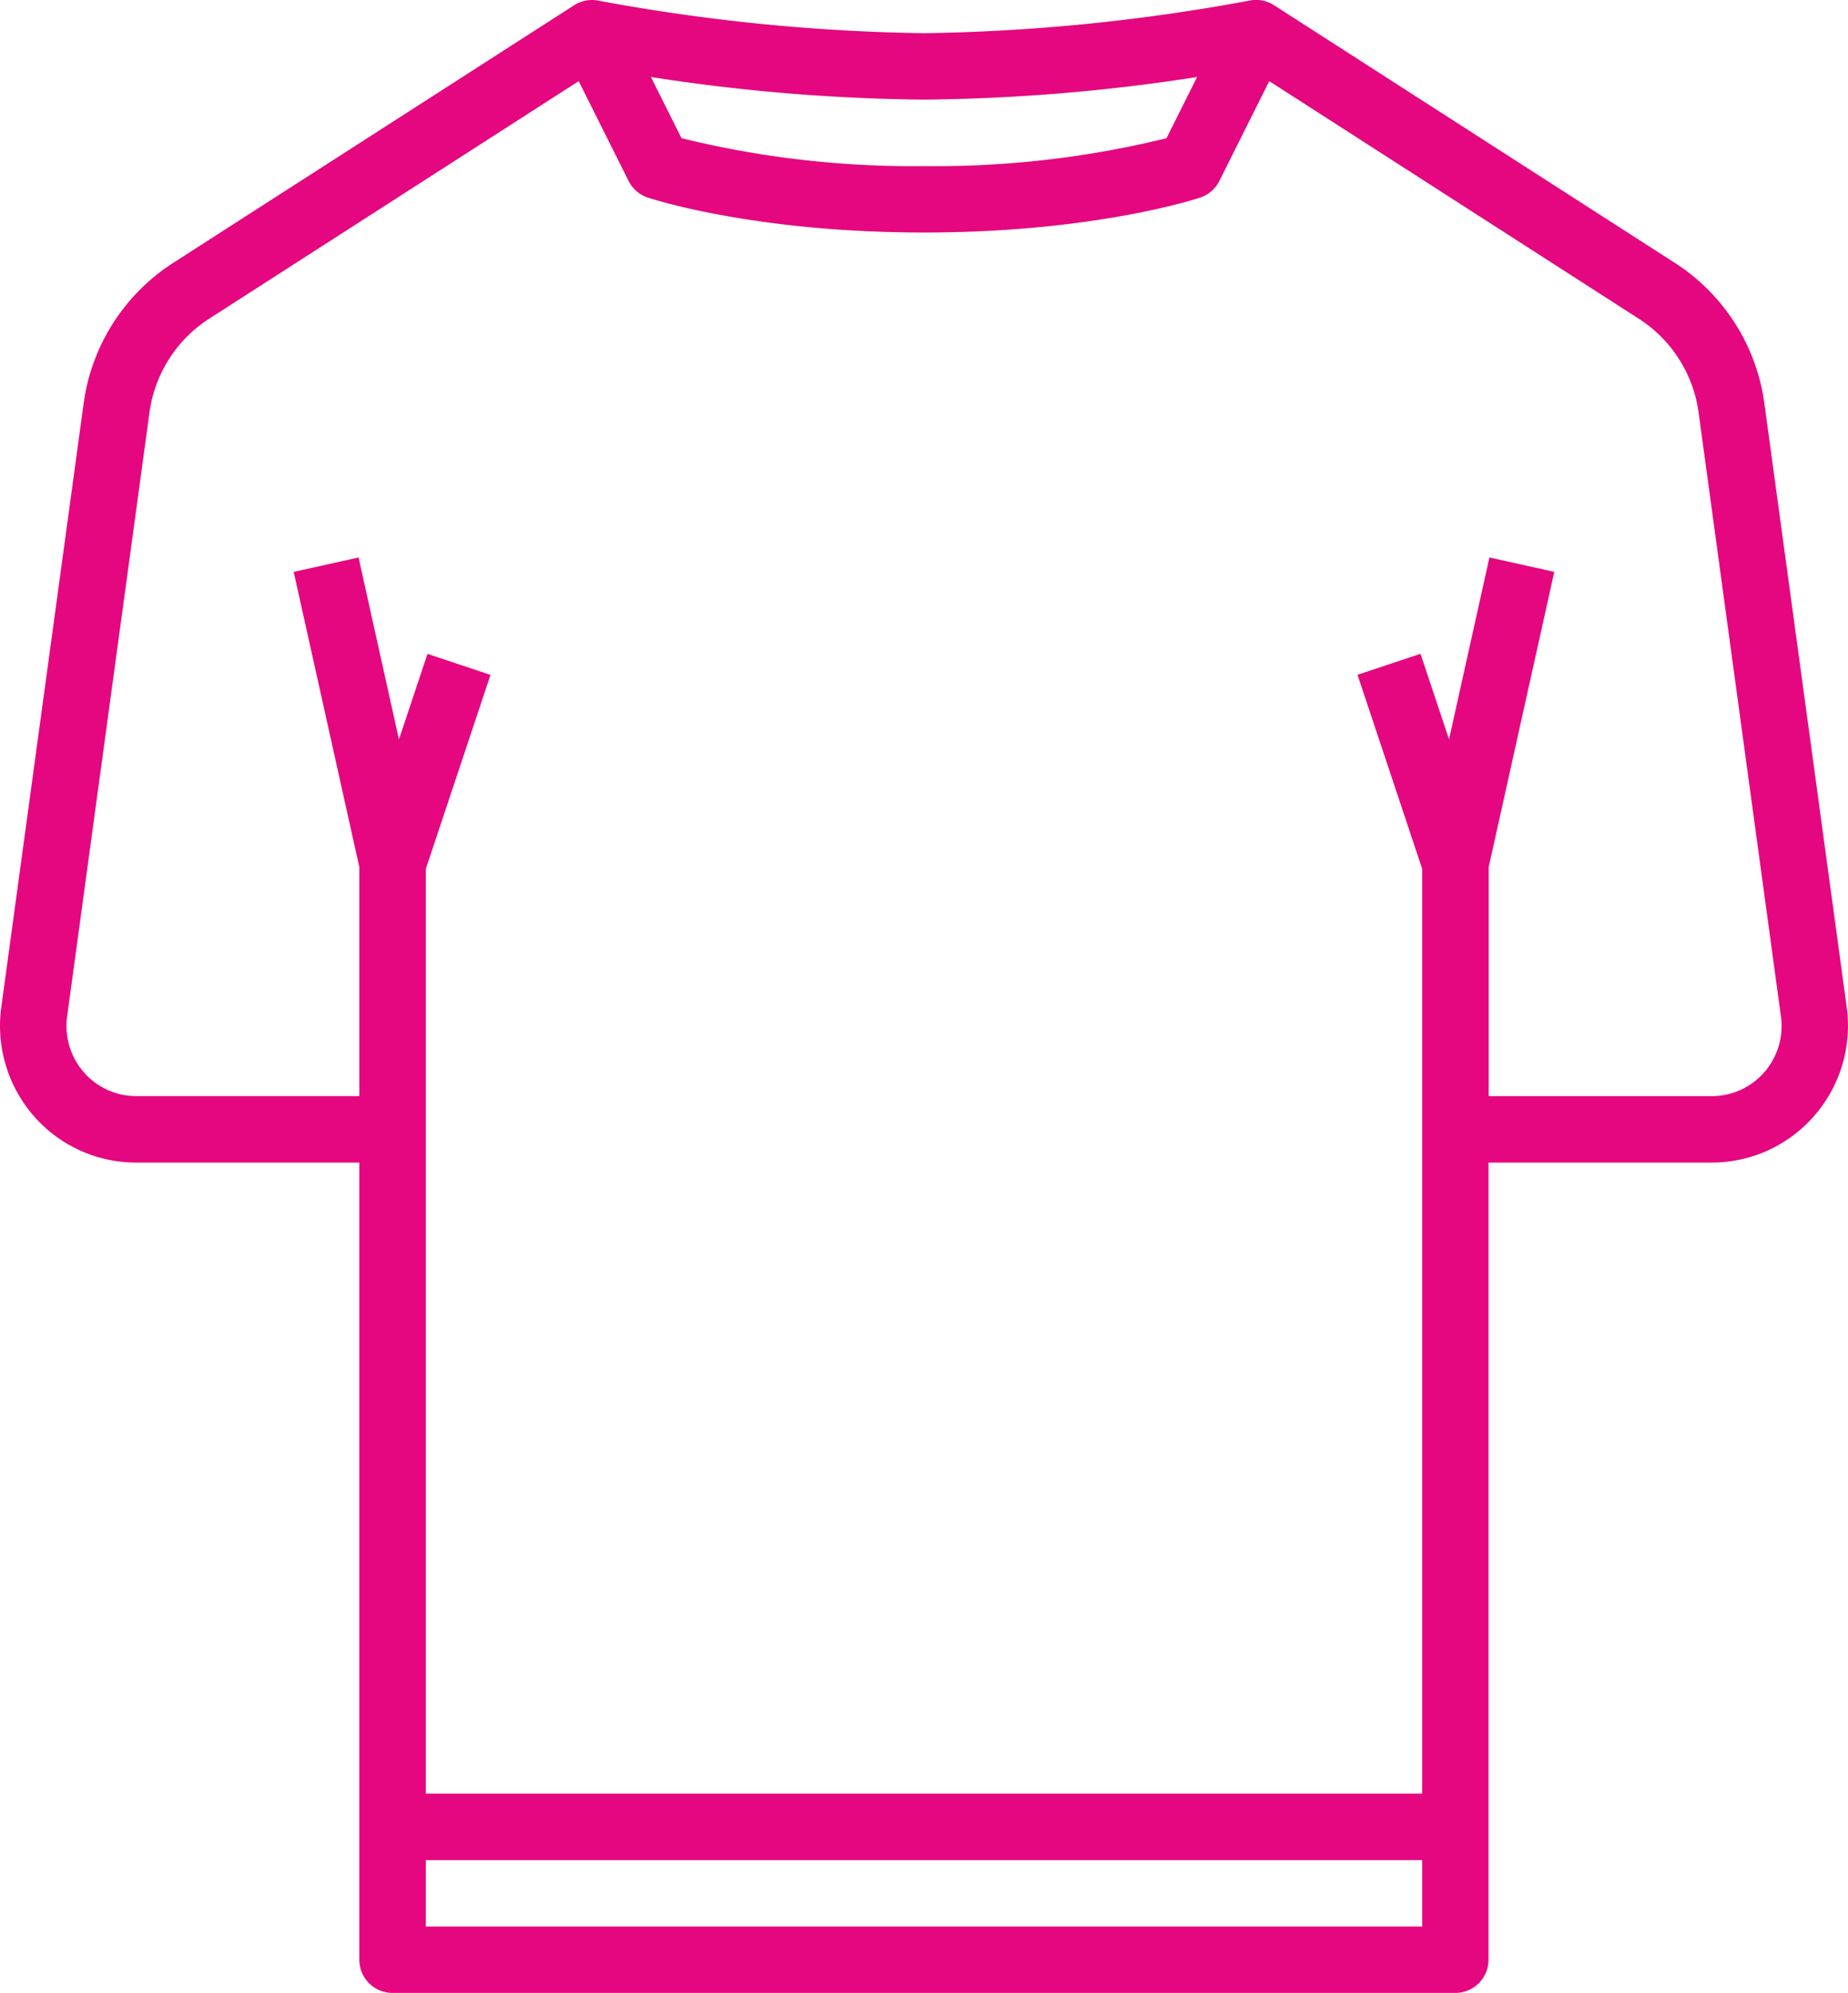
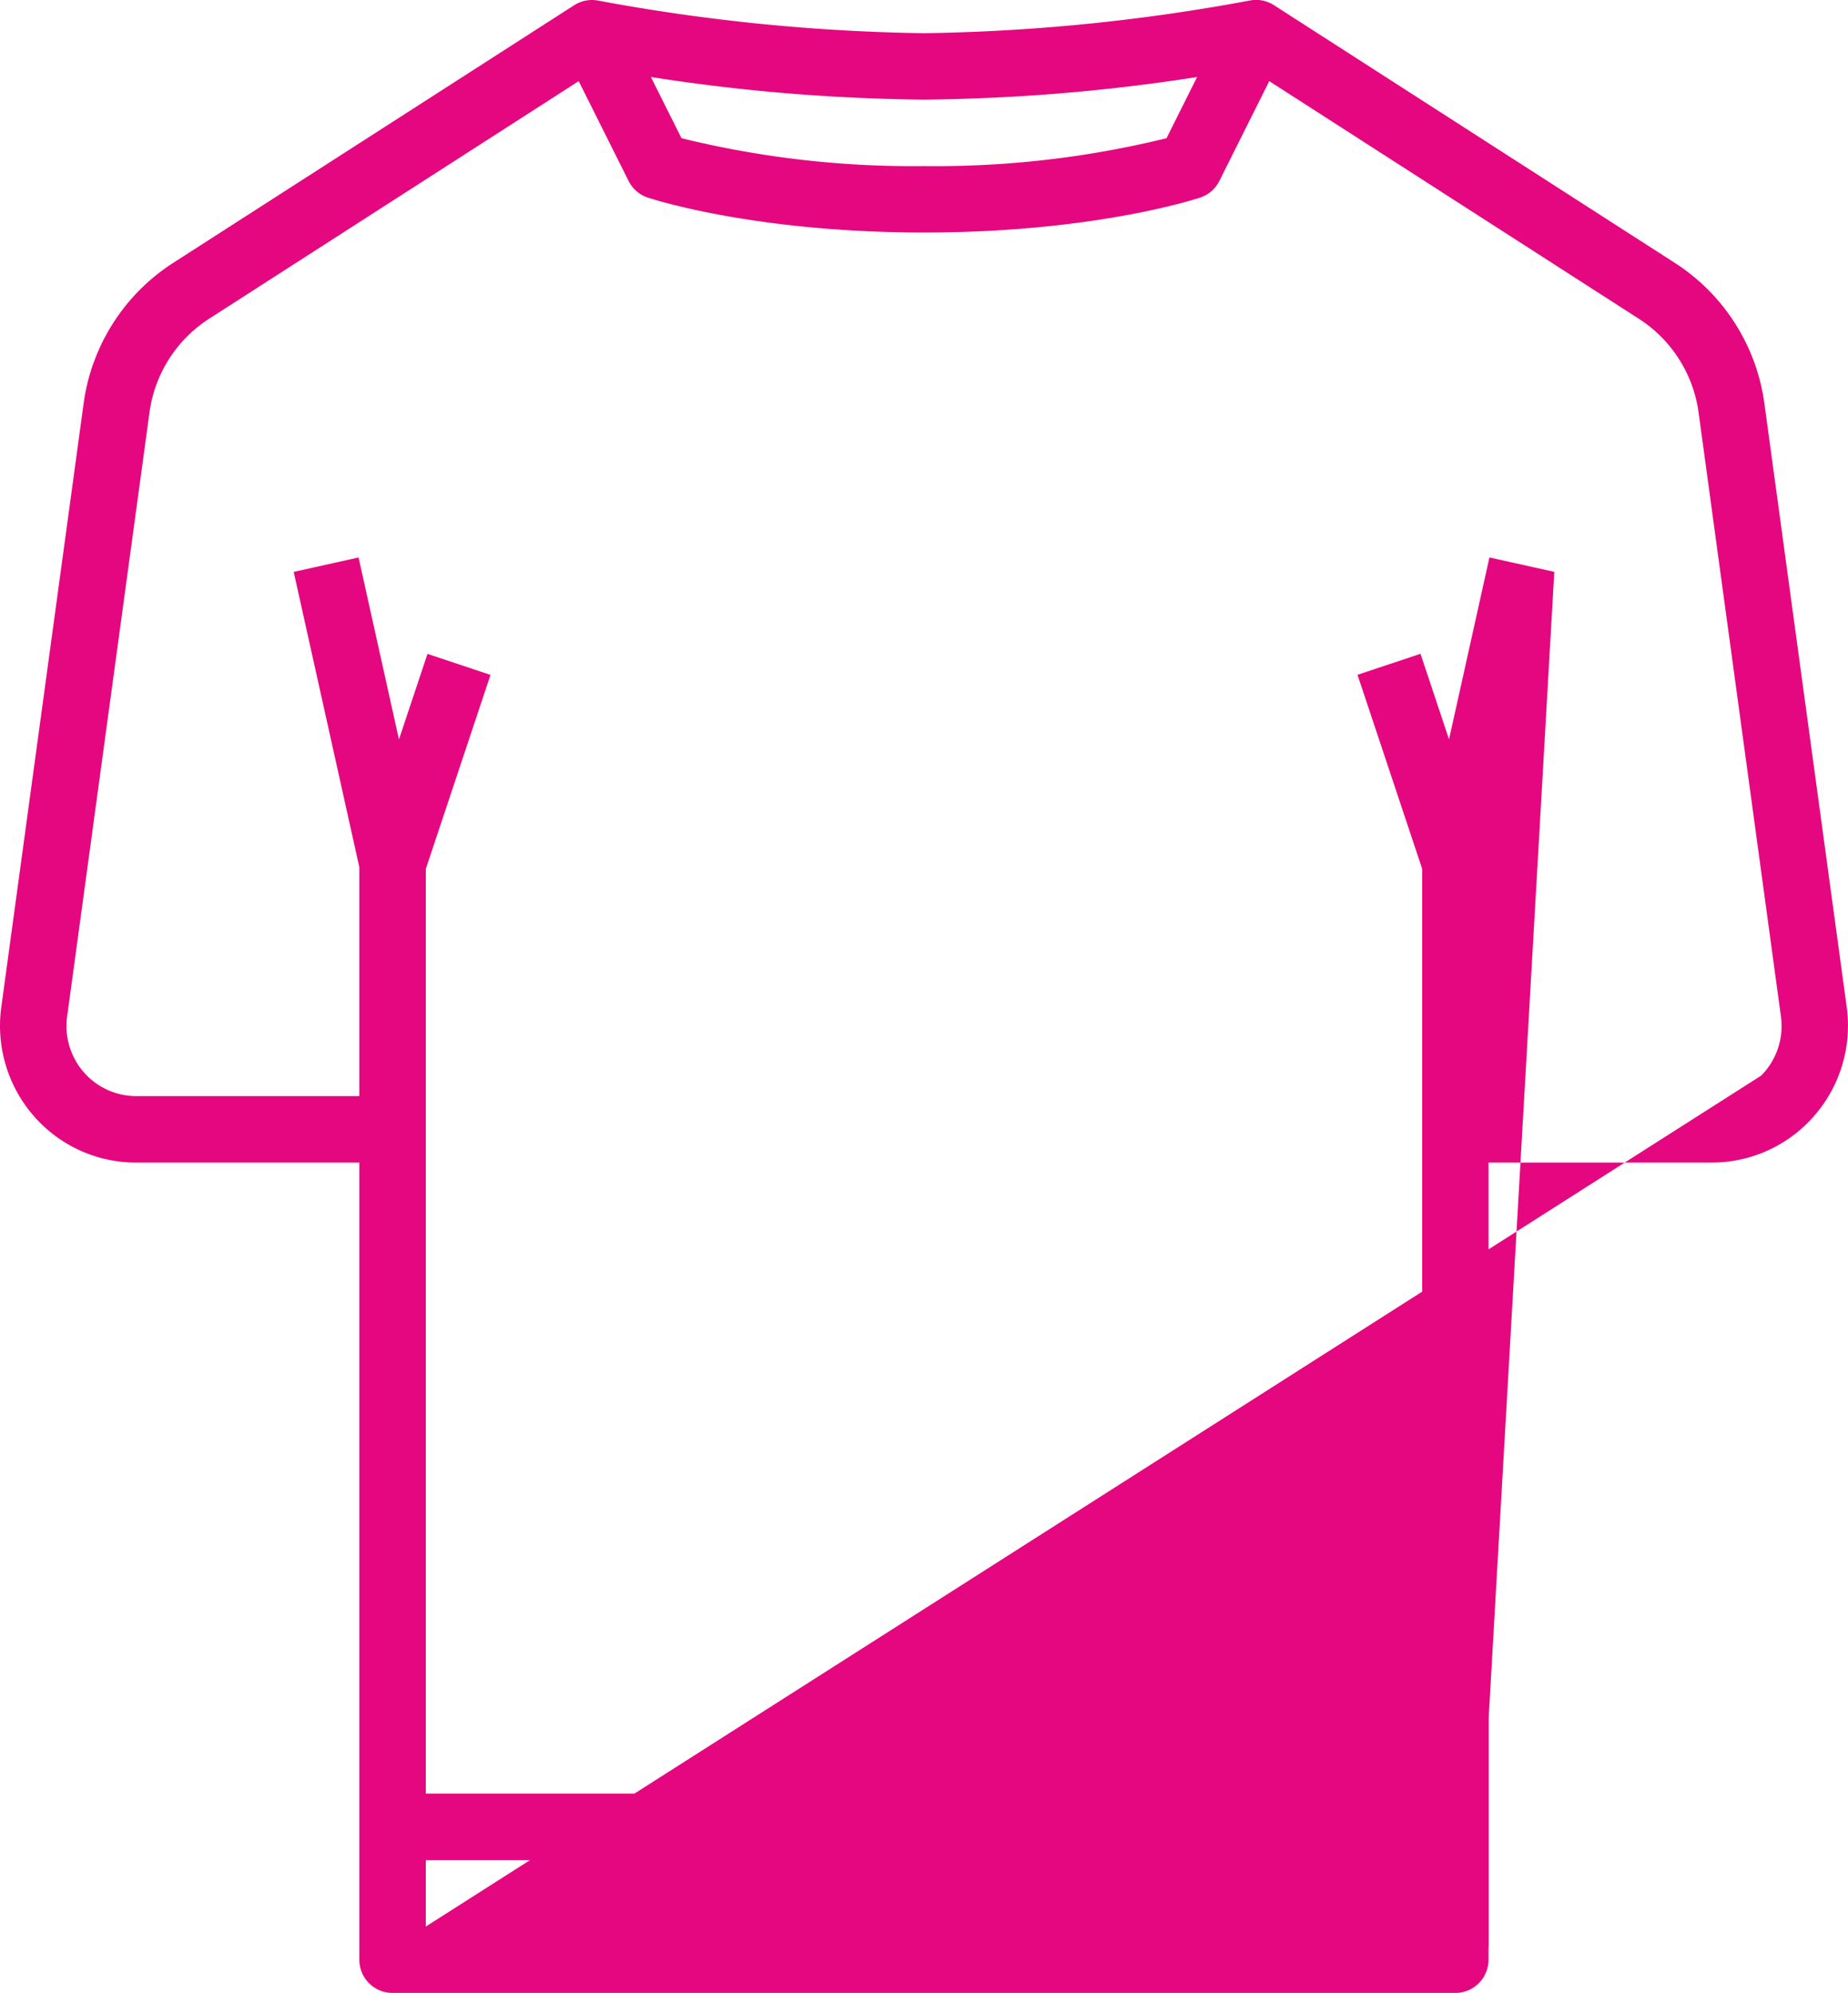
<svg xmlns="http://www.w3.org/2000/svg" width="117.104" height="126.284" viewBox="0 0 117.104 126.284">
  <defs>
    <style>
      .cls-1 {
        fill: #e5077f;
      }
    </style>
  </defs>
-   <path id="t-shirt_1_" data-name="t-shirt (1)" class="cls-1" d="M150.475,79.856l-5.221-38.283a12.611,12.611,0,0,0-5.683-8.916L114.185,16.338l0,0a2.1,2.1,0,0,0-1.548-.3A121.65,121.65,0,0,1,92,18.108a121.9,121.9,0,0,1-20.635-2.064,2.1,2.1,0,0,0-1.548.3l0,0L44.429,32.657a12.611,12.611,0,0,0-5.683,8.916L33.525,79.856a8.693,8.693,0,0,0,2.453,7.281,8.588,8.588,0,0,0,6.114,2.533H56.219v50.514a2.1,2.1,0,0,0,2.1,2.1h67.352a2.1,2.1,0,0,0,2.1-2.1V89.669h14.128a8.589,8.589,0,0,0,6.113-2.532A8.694,8.694,0,0,0,150.475,79.856ZM92,22.317a119.282,119.282,0,0,0,17.306-1.433l-1.938,3.877A61.327,61.327,0,0,1,92,26.527a61.334,61.334,0,0,1-15.368-1.766l-1.938-3.877A119.282,119.282,0,0,0,92,22.317ZM60.429,138.078v-4.209h63.142v4.209Zm84.617-53.918a4.406,4.406,0,0,1-3.137,1.3H127.781v-14.5L131.94,52.24l-4.11-.913L125.27,62.852l-1.807-5.42-3.993,1.331,4.1,12.3v58.591H60.429V71.069l4.1-12.3-3.993-1.331-1.807,5.42L56.169,51.328l-4.11.913,4.16,18.717v14.5H42.091a4.406,4.406,0,0,1-3.136-1.3A4.459,4.459,0,0,1,37.7,80.425l5.22-38.283A8.408,8.408,0,0,1,46.7,36.2L70.118,21.146l3.161,6.322A2.1,2.1,0,0,0,74.5,28.524c.271.09,6.761,2.213,17.5,2.213s17.233-2.122,17.5-2.213a2.1,2.1,0,0,0,1.217-1.056l3.161-6.322L137.295,36.2a8.408,8.408,0,0,1,3.789,5.944l5.22,38.283a4.459,4.459,0,0,1-1.258,3.736Z" transform="translate(-33.448 -16.004)" />
+   <path id="t-shirt_1_" data-name="t-shirt (1)" class="cls-1" d="M150.475,79.856l-5.221-38.283a12.611,12.611,0,0,0-5.683-8.916L114.185,16.338l0,0a2.1,2.1,0,0,0-1.548-.3A121.65,121.65,0,0,1,92,18.108a121.9,121.9,0,0,1-20.635-2.064,2.1,2.1,0,0,0-1.548.3l0,0L44.429,32.657a12.611,12.611,0,0,0-5.683,8.916L33.525,79.856a8.693,8.693,0,0,0,2.453,7.281,8.588,8.588,0,0,0,6.114,2.533H56.219v50.514a2.1,2.1,0,0,0,2.1,2.1h67.352a2.1,2.1,0,0,0,2.1-2.1V89.669h14.128a8.589,8.589,0,0,0,6.113-2.532A8.694,8.694,0,0,0,150.475,79.856ZM92,22.317a119.282,119.282,0,0,0,17.306-1.433l-1.938,3.877A61.327,61.327,0,0,1,92,26.527a61.334,61.334,0,0,1-15.368-1.766l-1.938-3.877A119.282,119.282,0,0,0,92,22.317ZM60.429,138.078v-4.209h63.142v4.209Za4.406,4.406,0,0,1-3.137,1.3H127.781v-14.5L131.94,52.24l-4.11-.913L125.27,62.852l-1.807-5.42-3.993,1.331,4.1,12.3v58.591H60.429V71.069l4.1-12.3-3.993-1.331-1.807,5.42L56.169,51.328l-4.11.913,4.16,18.717v14.5H42.091a4.406,4.406,0,0,1-3.136-1.3A4.459,4.459,0,0,1,37.7,80.425l5.22-38.283A8.408,8.408,0,0,1,46.7,36.2L70.118,21.146l3.161,6.322A2.1,2.1,0,0,0,74.5,28.524c.271.09,6.761,2.213,17.5,2.213s17.233-2.122,17.5-2.213a2.1,2.1,0,0,0,1.217-1.056l3.161-6.322L137.295,36.2a8.408,8.408,0,0,1,3.789,5.944l5.22,38.283a4.459,4.459,0,0,1-1.258,3.736Z" transform="translate(-33.448 -16.004)" />
</svg>